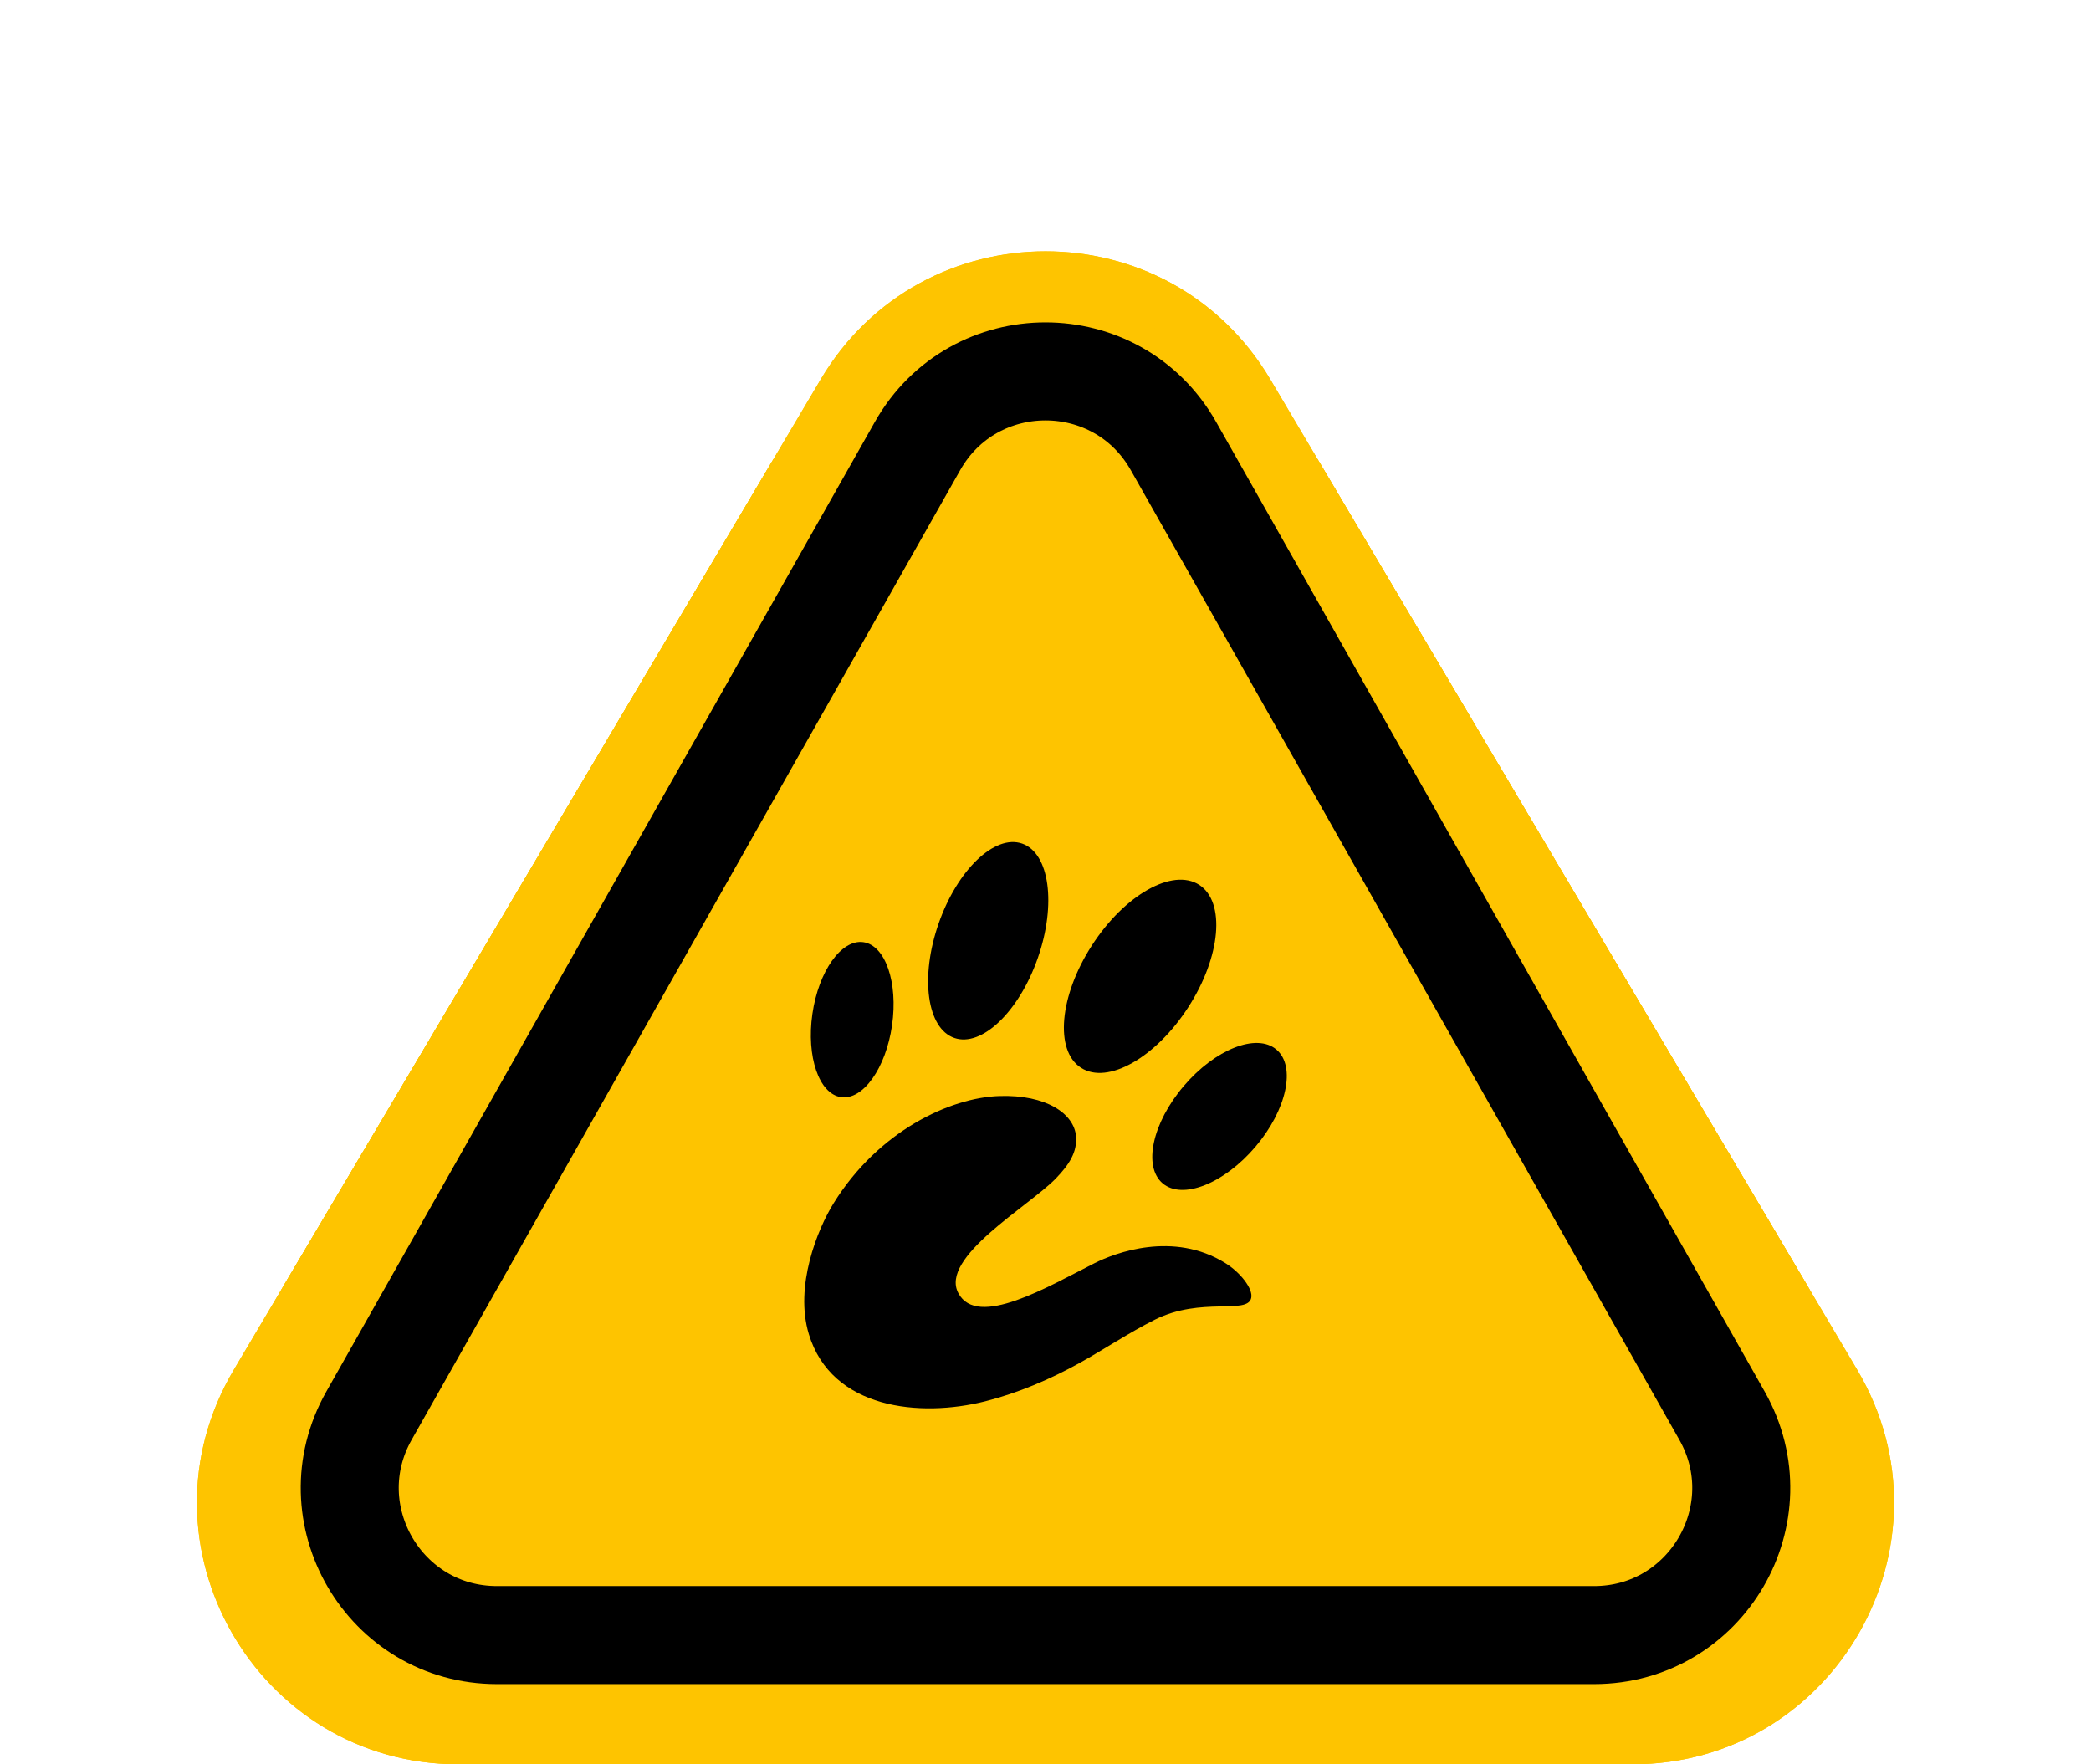
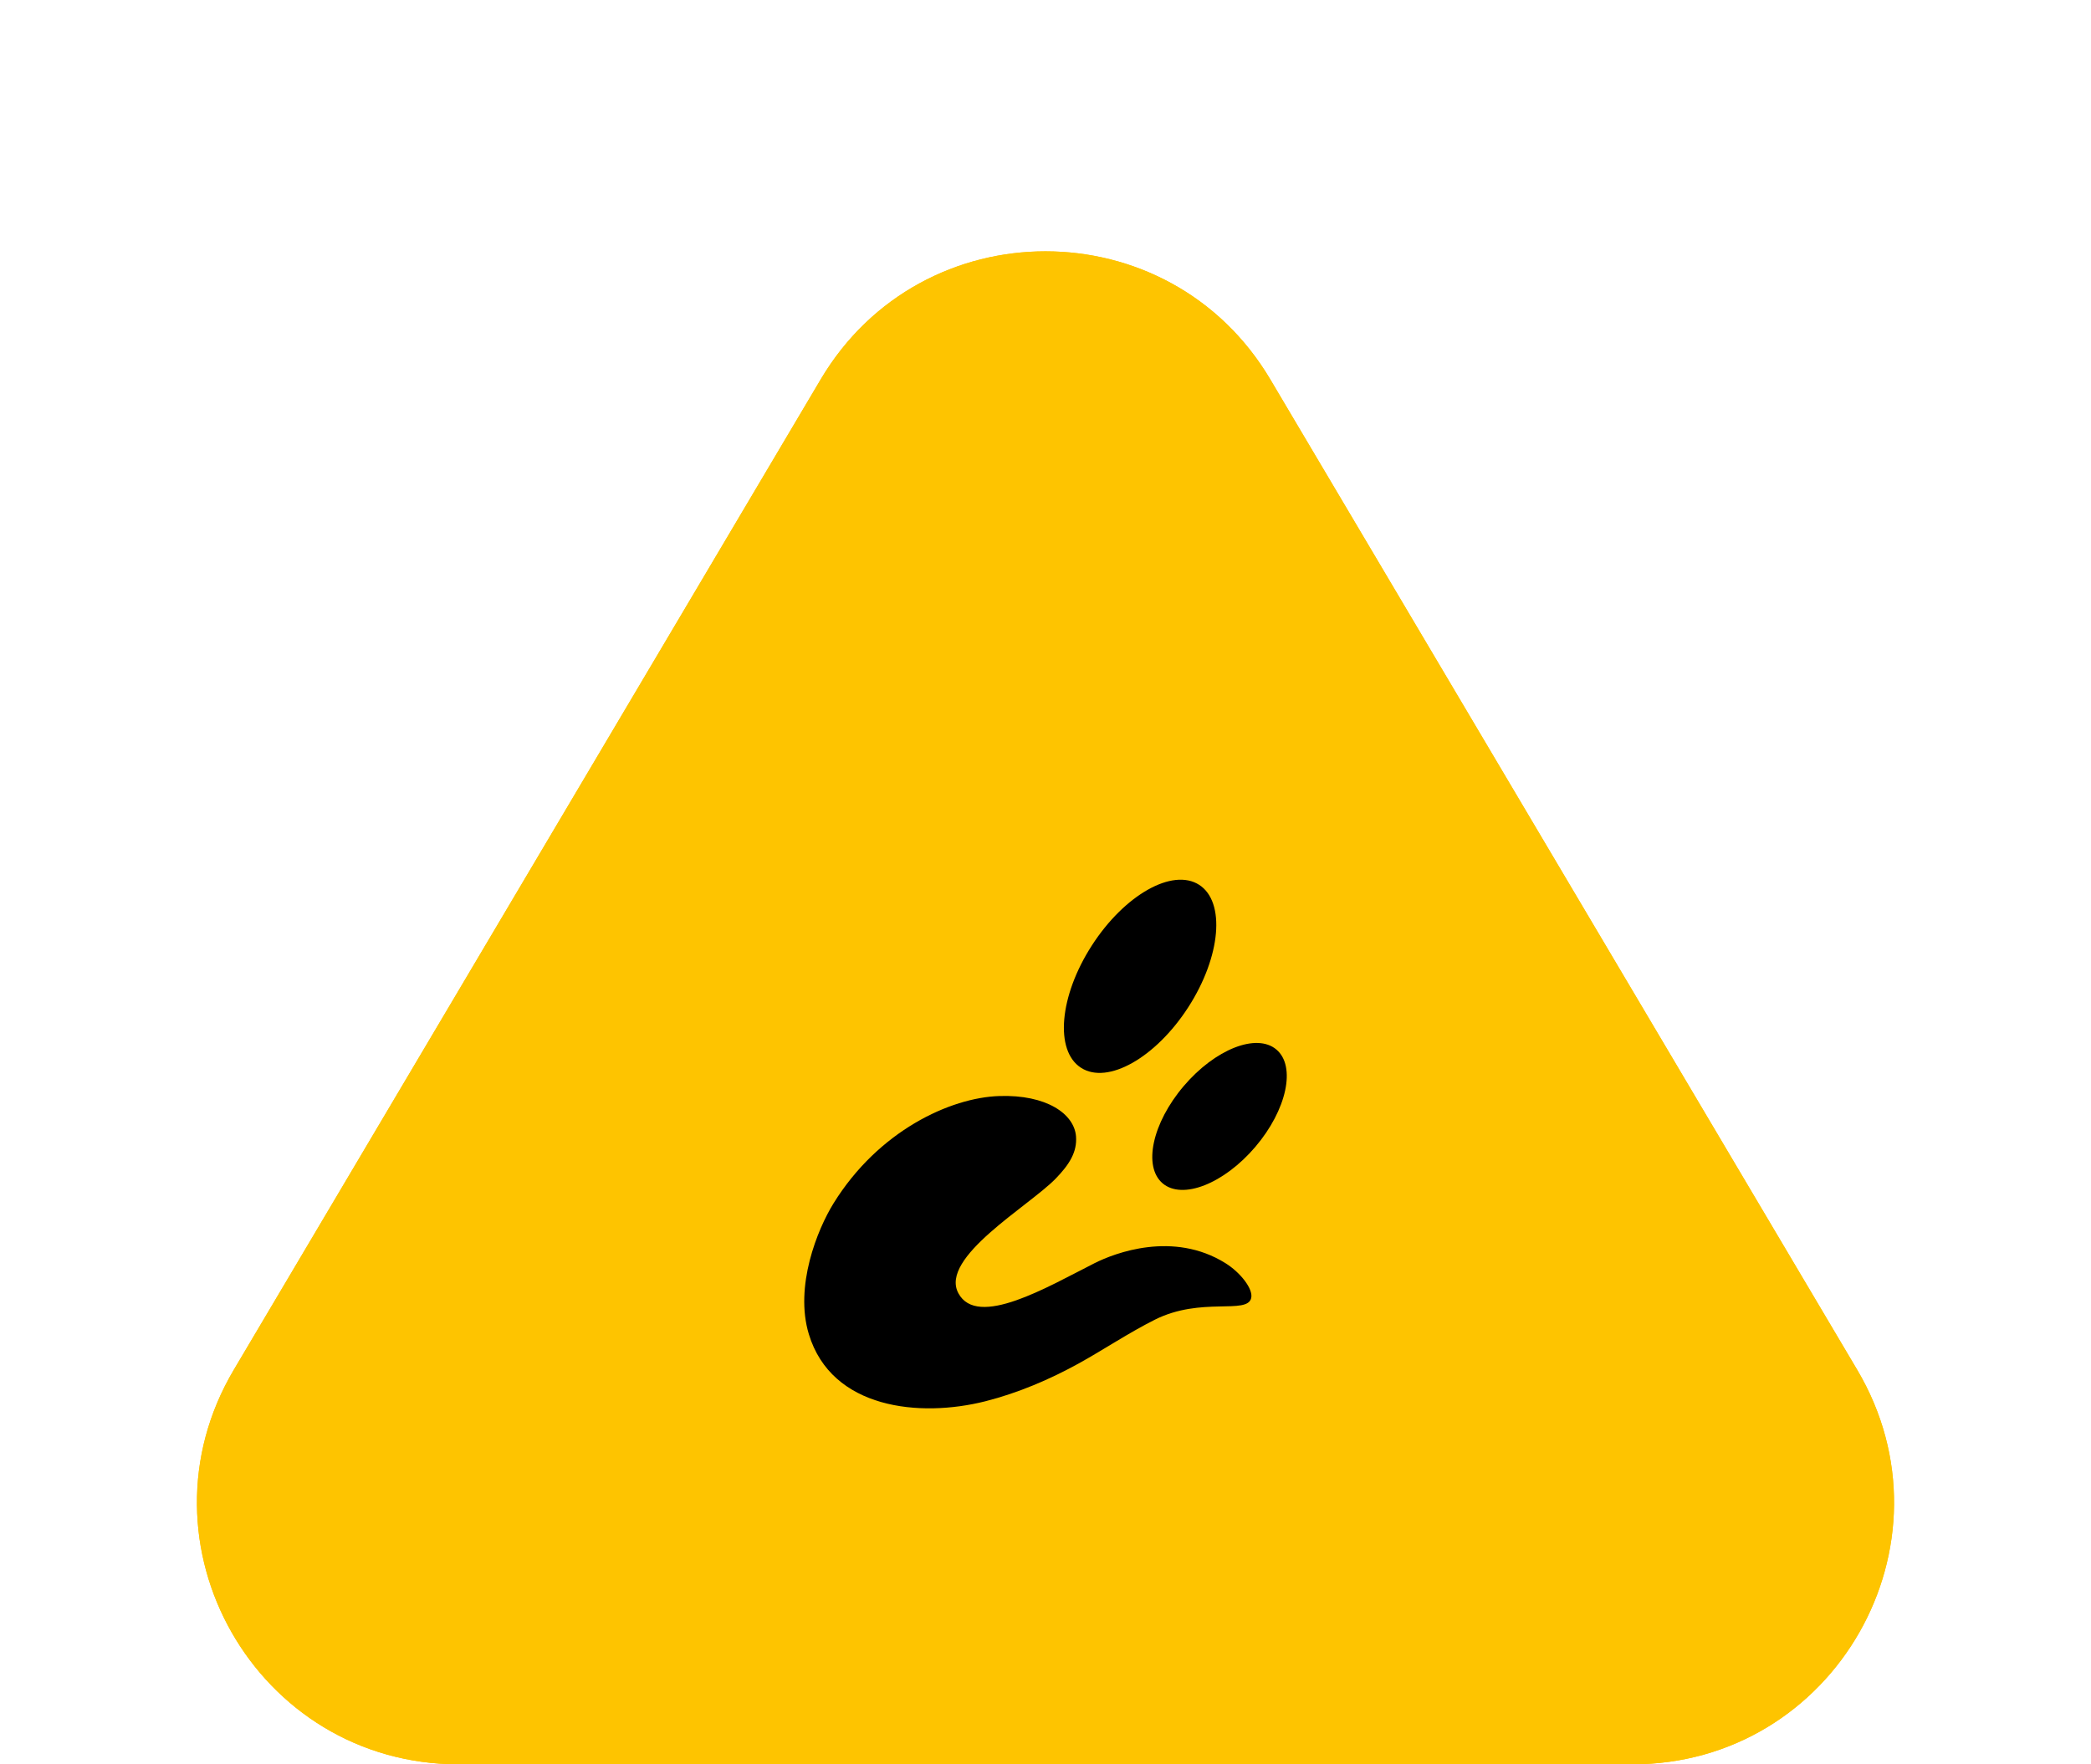
<svg xmlns="http://www.w3.org/2000/svg" width="64" height="54" viewBox="0 0 64 54" fill="none">
  <path d="M25.118 11.614C28.216 6.385 35.784 6.385 38.882 11.614L56.842 41.922C60.003 47.254 56.159 54 49.96 54H14.04C7.841 54 3.997 47.254 7.158 41.922L25.118 11.614Z" fill="#FEC400" />
-   <path d="M23.523 14.305C27.334 7.873 36.666 7.873 40.477 14.305L55.222 39.187C59.1 45.732 54.369 54 46.745 54H17.255C9.631 54 4.9 45.732 8.778 39.187L23.523 14.305Z" fill="#FEC400" />
  <path d="M25.118 11.614C28.216 6.385 35.784 6.385 38.882 11.614L56.842 41.922C60.003 47.254 56.159 54 49.96 54H14.04C7.841 54 3.997 47.254 7.158 41.922L25.118 11.614Z" fill="#FEC400" />
-   <path d="M23.523 14.305C27.334 7.873 36.666 7.873 40.477 14.305L55.222 39.187C59.1 45.732 54.369 54 46.745 54H17.255C9.631 54 4.9 45.732 8.778 39.187L23.523 14.305Z" fill="#FEC400" />
-   <path d="M28.083 13.651C29.806 10.606 34.193 10.606 35.916 13.651L52.706 43.329C54.403 46.329 52.236 50.045 48.789 50.045H15.211C11.765 50.045 9.597 46.329 11.294 43.329L28.083 13.651Z" stroke="black" stroke-width="3" />
-   <path d="M27.303 31.383C27.492 30.073 27.099 28.933 26.426 28.837C25.753 28.74 25.054 29.724 24.865 31.033C24.676 32.343 25.069 33.483 25.742 33.58C26.415 33.676 27.114 32.693 27.303 31.383Z" fill="black" />
  <path d="M38.425 35.099C39.386 33.968 39.674 32.635 39.067 32.123C38.461 31.61 37.19 32.112 36.229 33.243C35.267 34.374 34.98 35.706 35.586 36.219C36.192 36.731 37.463 36.23 38.425 35.099Z" fill="black" />
-   <path d="M31.765 29.32C32.338 27.677 32.123 26.11 31.284 25.819C30.445 25.528 29.301 26.625 28.728 28.267C28.155 29.91 28.371 31.478 29.209 31.768C30.048 32.059 31.192 30.963 31.765 29.32Z" fill="black" />
  <path d="M36.37 30.828C37.368 29.281 37.516 27.604 36.702 27.081C35.887 26.559 34.418 27.389 33.42 28.936C32.422 30.482 32.274 32.16 33.088 32.682C33.903 33.205 35.372 32.374 36.37 30.828Z" fill="black" />
  <path d="M29.333 39.581C28.746 38.487 31.492 36.918 32.313 36.072C32.728 35.644 32.972 35.26 32.934 34.779C32.878 34.089 32.026 33.499 30.587 33.546C29.083 33.594 26.887 34.611 25.512 36.831C25.018 37.628 24.313 39.37 24.756 40.833C25.452 43.132 28.161 43.393 30.156 42.889C31.157 42.636 32.14 42.217 33.042 41.717C33.815 41.287 34.553 40.79 35.348 40.391C36.767 39.68 38.177 40.246 38.296 39.728C38.361 39.451 37.965 38.946 37.507 38.661C35.912 37.666 34.121 38.349 33.503 38.661C32.052 39.395 29.914 40.665 29.333 39.581Z" fill="black" />
</svg>